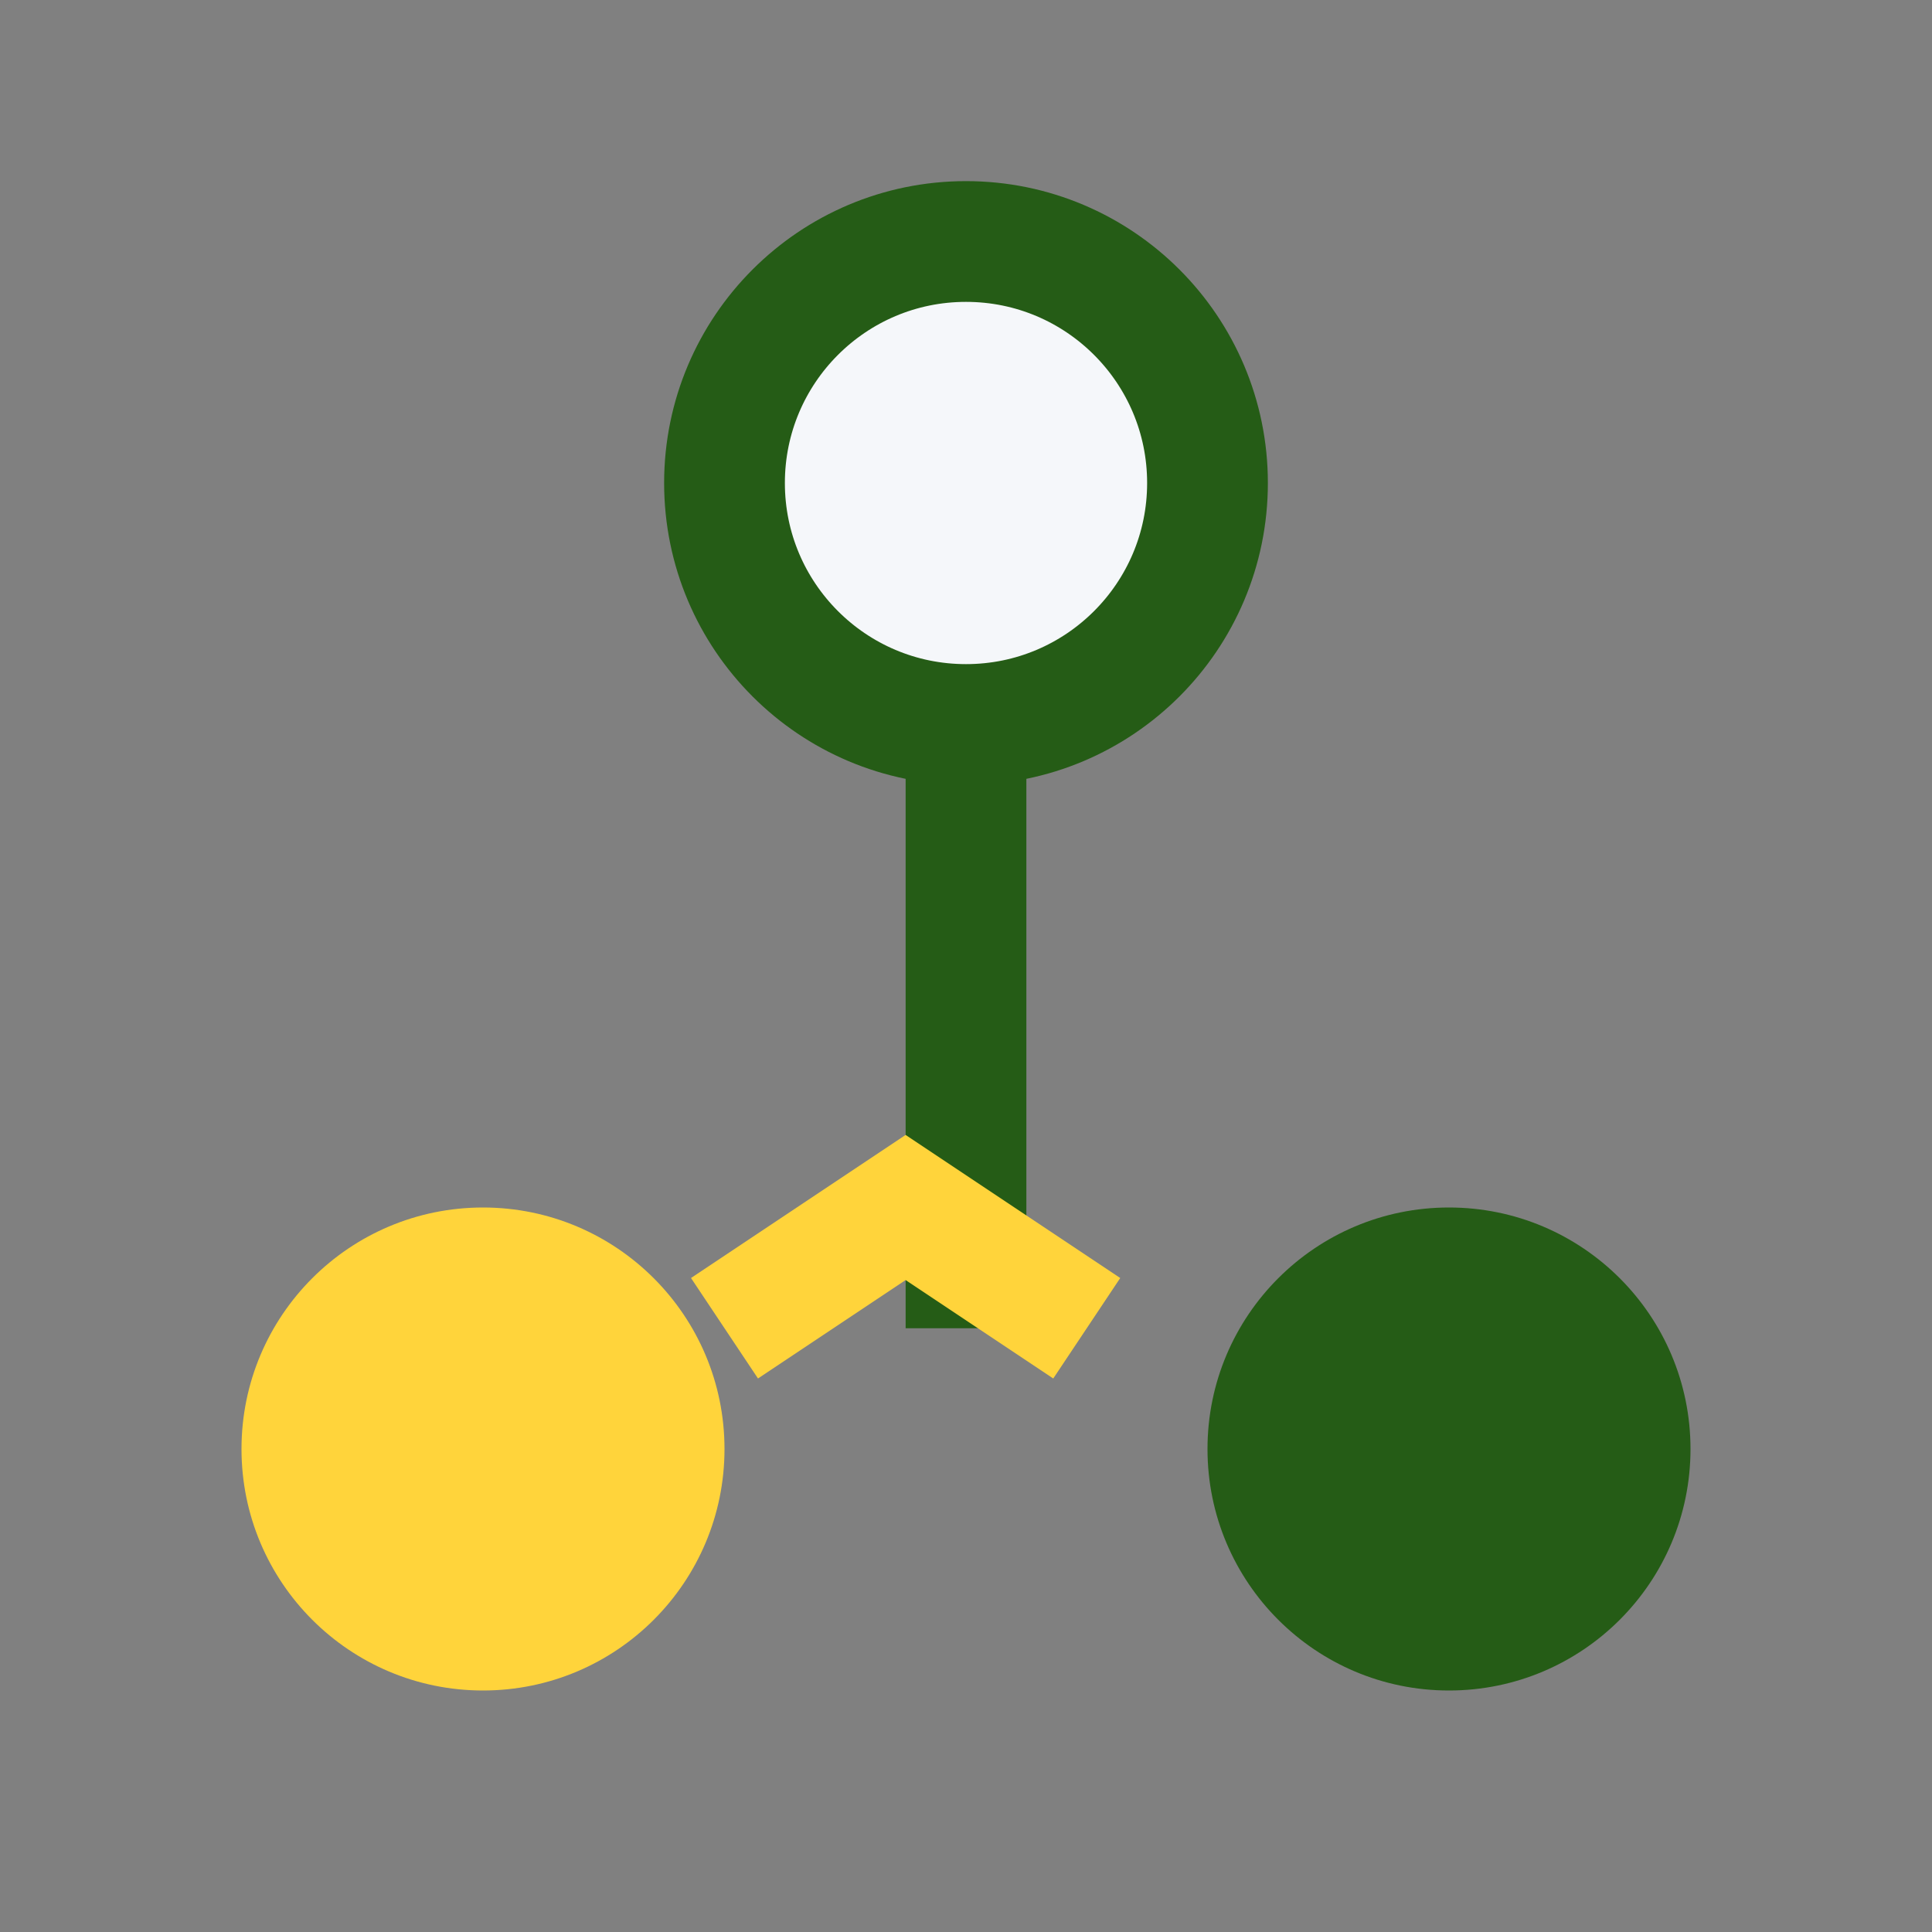
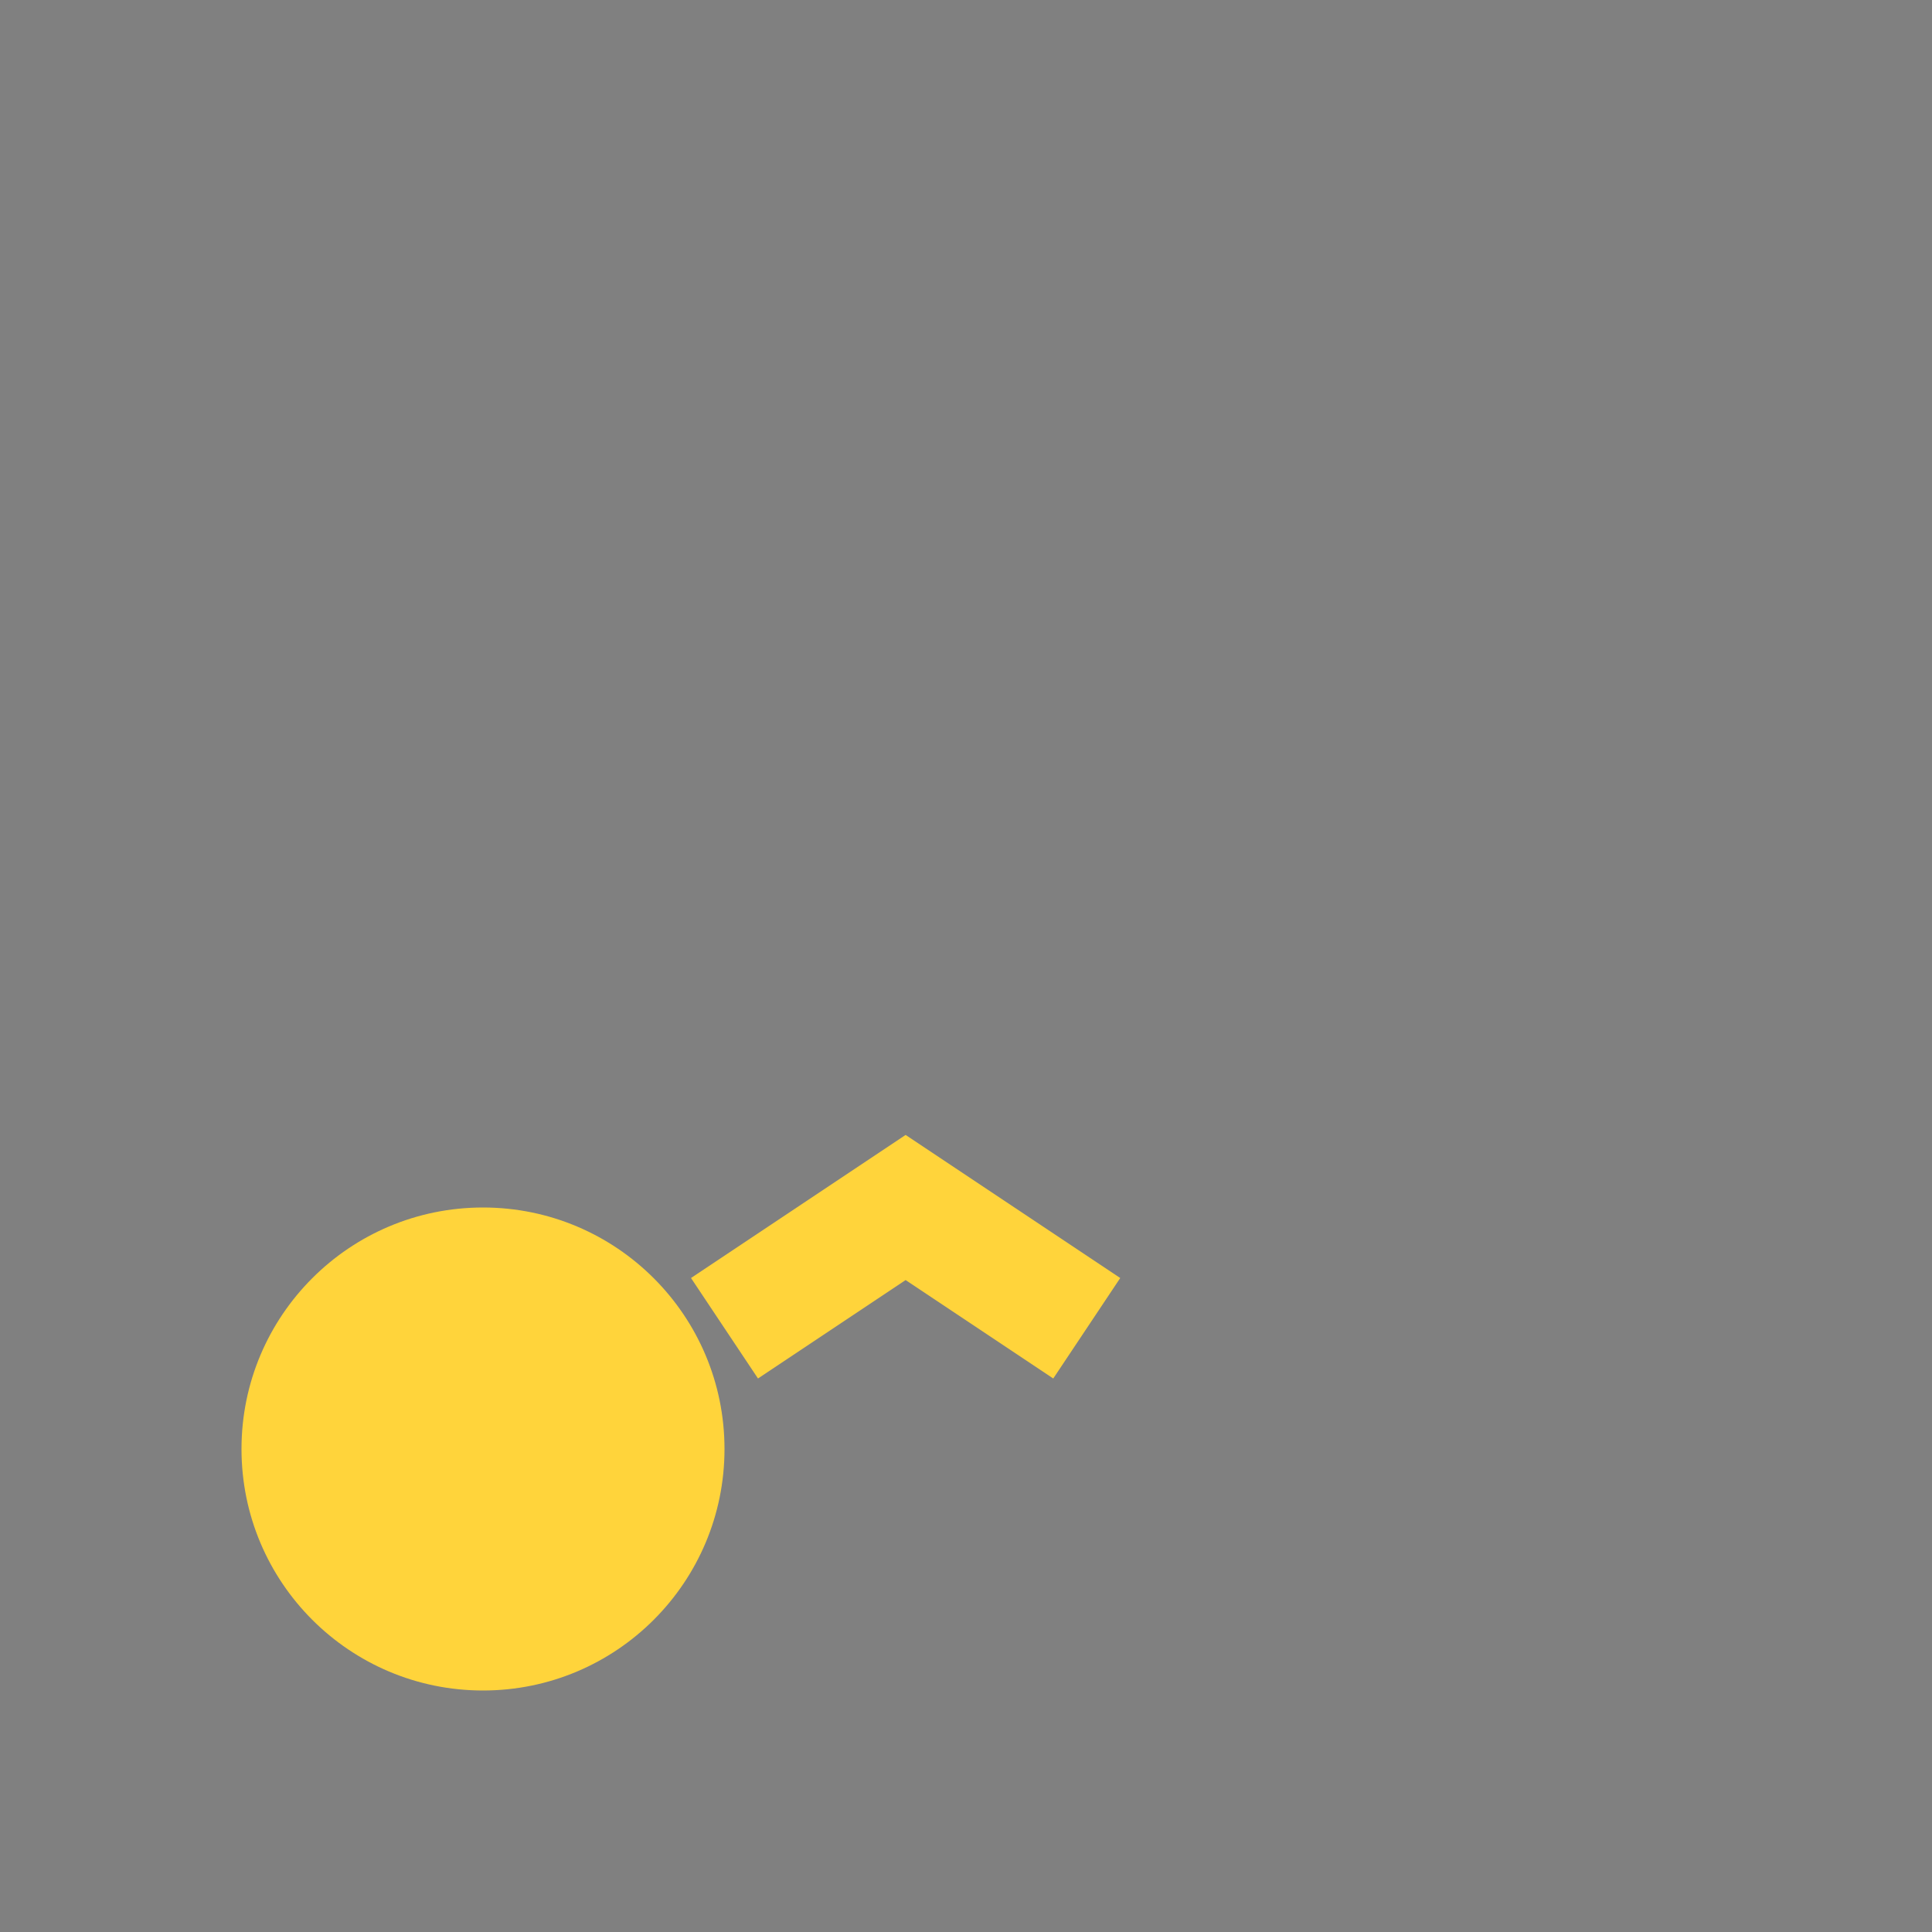
<svg xmlns="http://www.w3.org/2000/svg" width="32" height="32" viewBox="0 0 32 32">
  <rect x="0" y="0" width="32" height="32" fill="#808080" stroke="none" />
  <circle cx="8" cy="24" r="4" fill="#FFD43B" />
-   <circle cx="16" cy="8" r="4" fill="#F5F7FA" stroke="#255C16" stroke-width="2" />
-   <circle cx="24" cy="24" r="4" fill="#255C16" />
-   <path d="M16 12v10" stroke="#255C16" stroke-width="2" />
  <path d="M12 22l3-2 3 2" fill="none" stroke="#FFD43B" stroke-width="2" />
</svg>